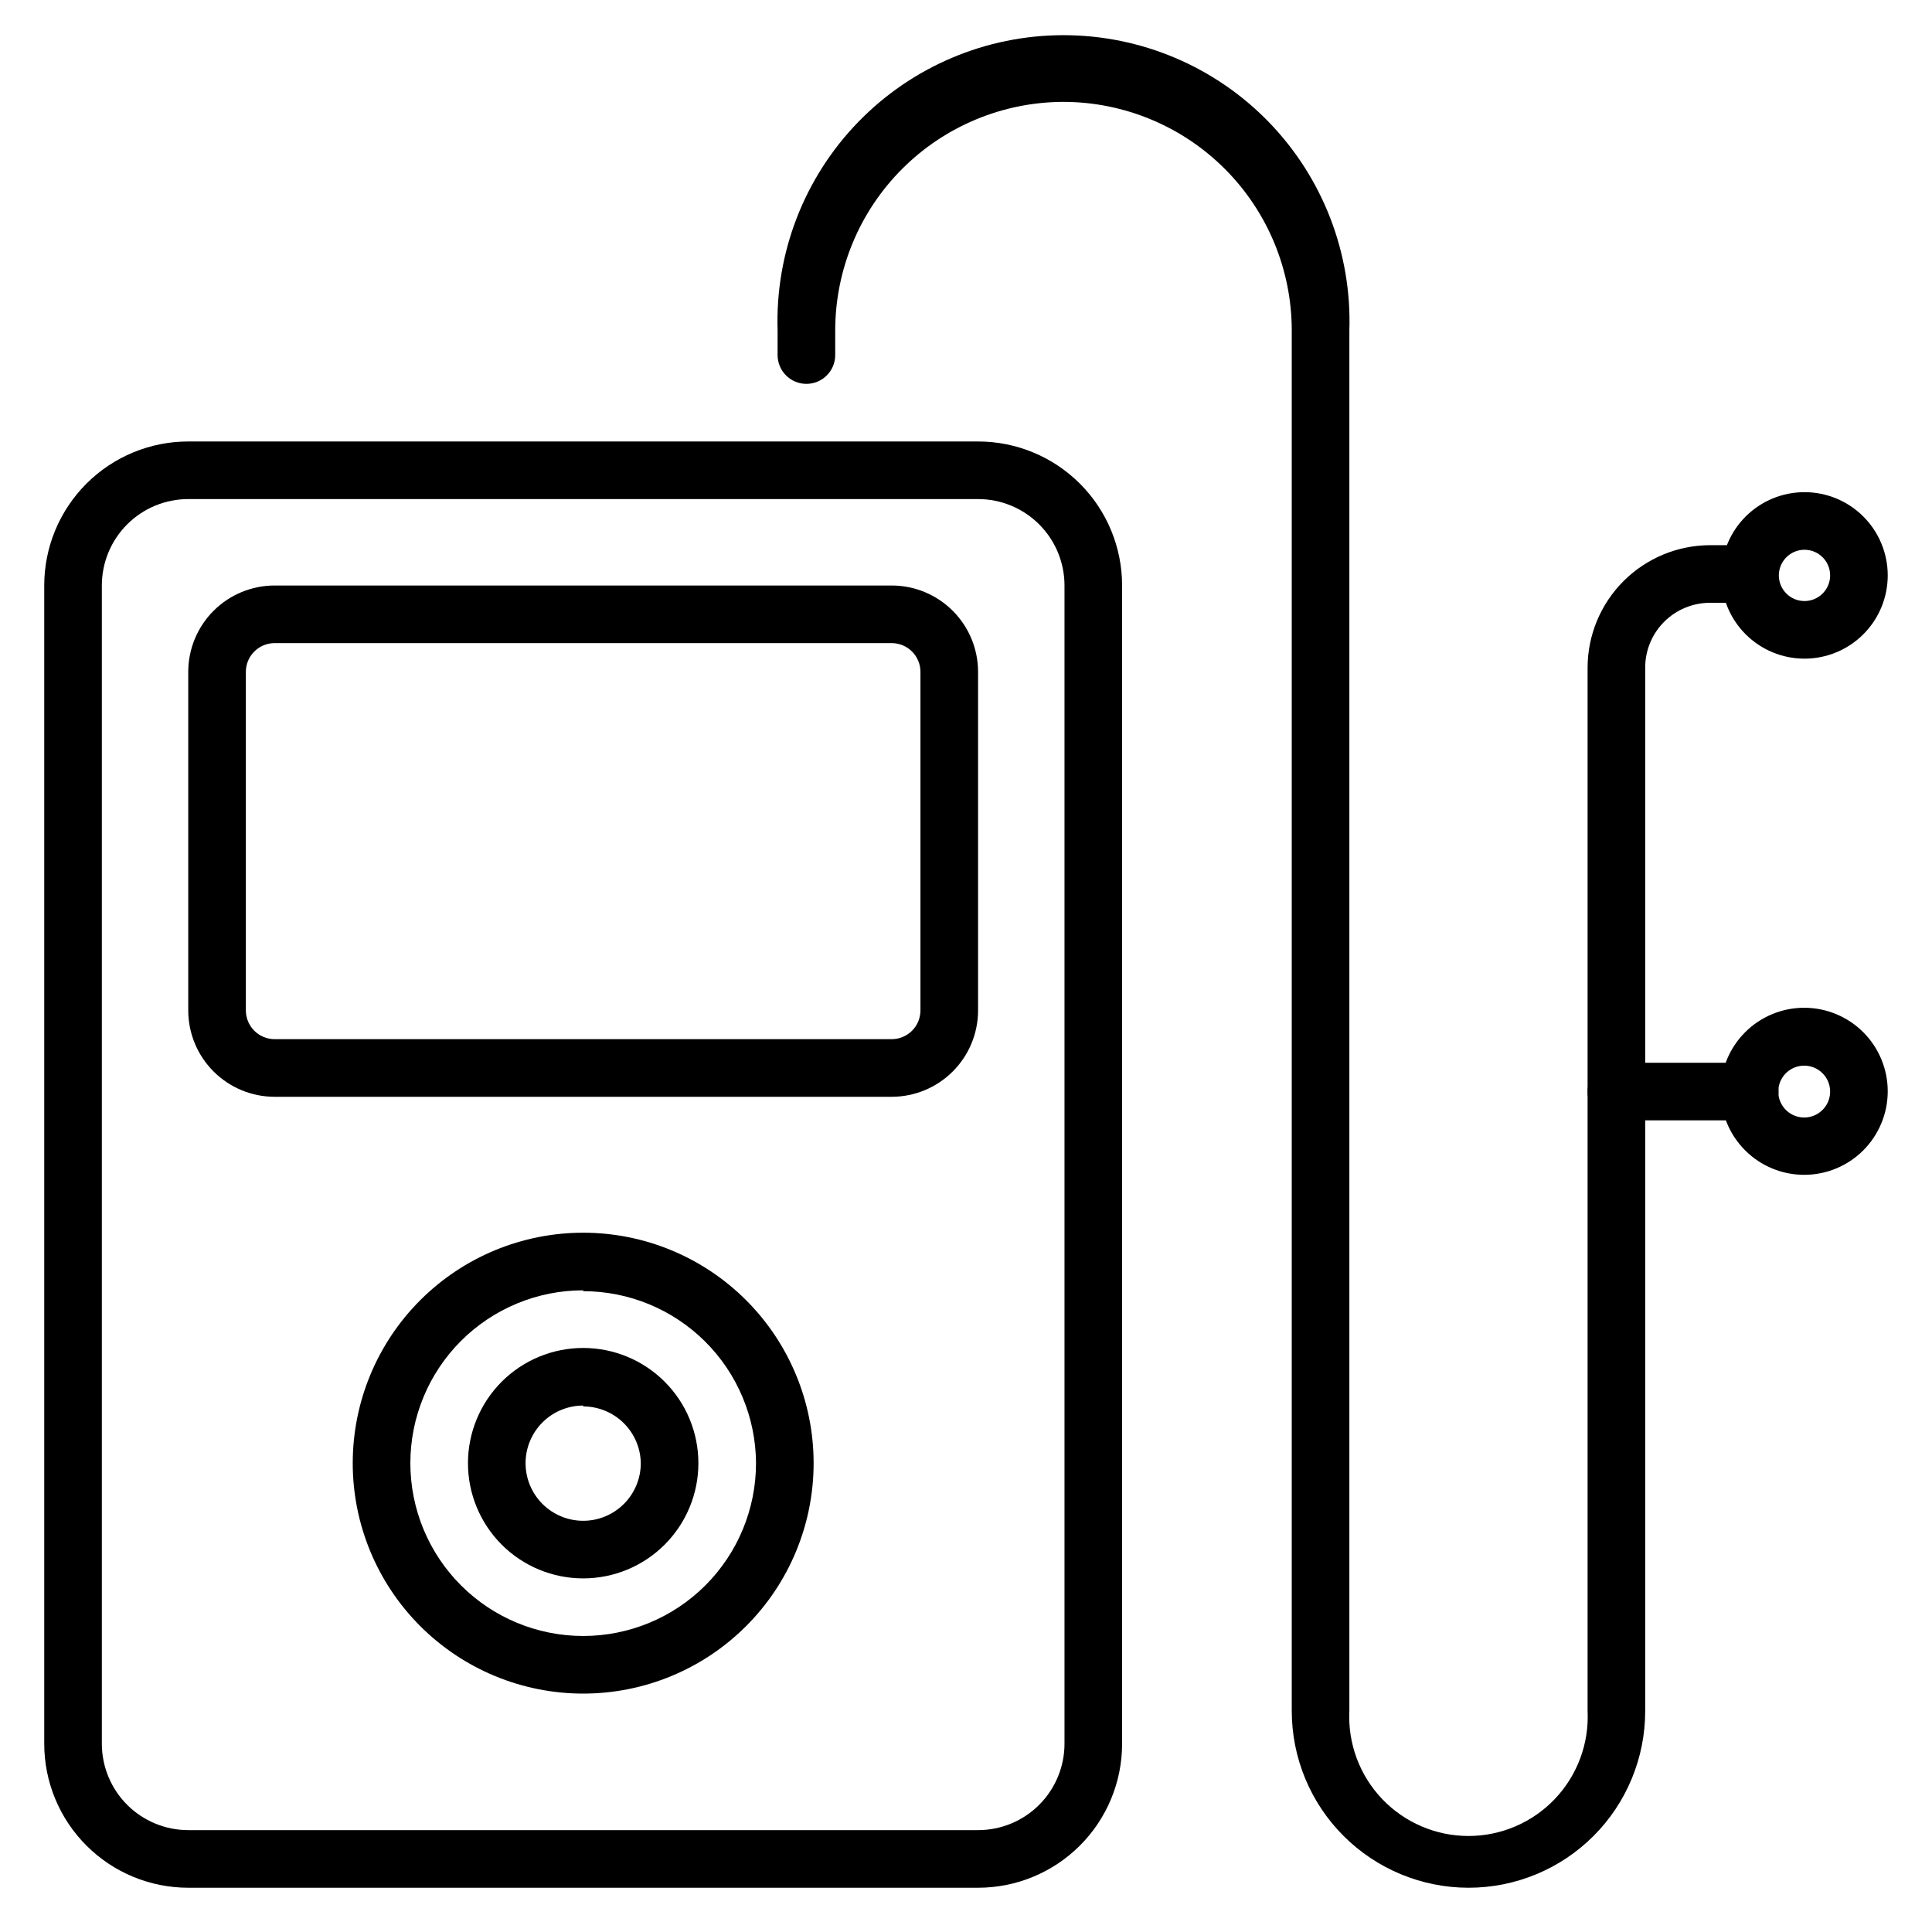
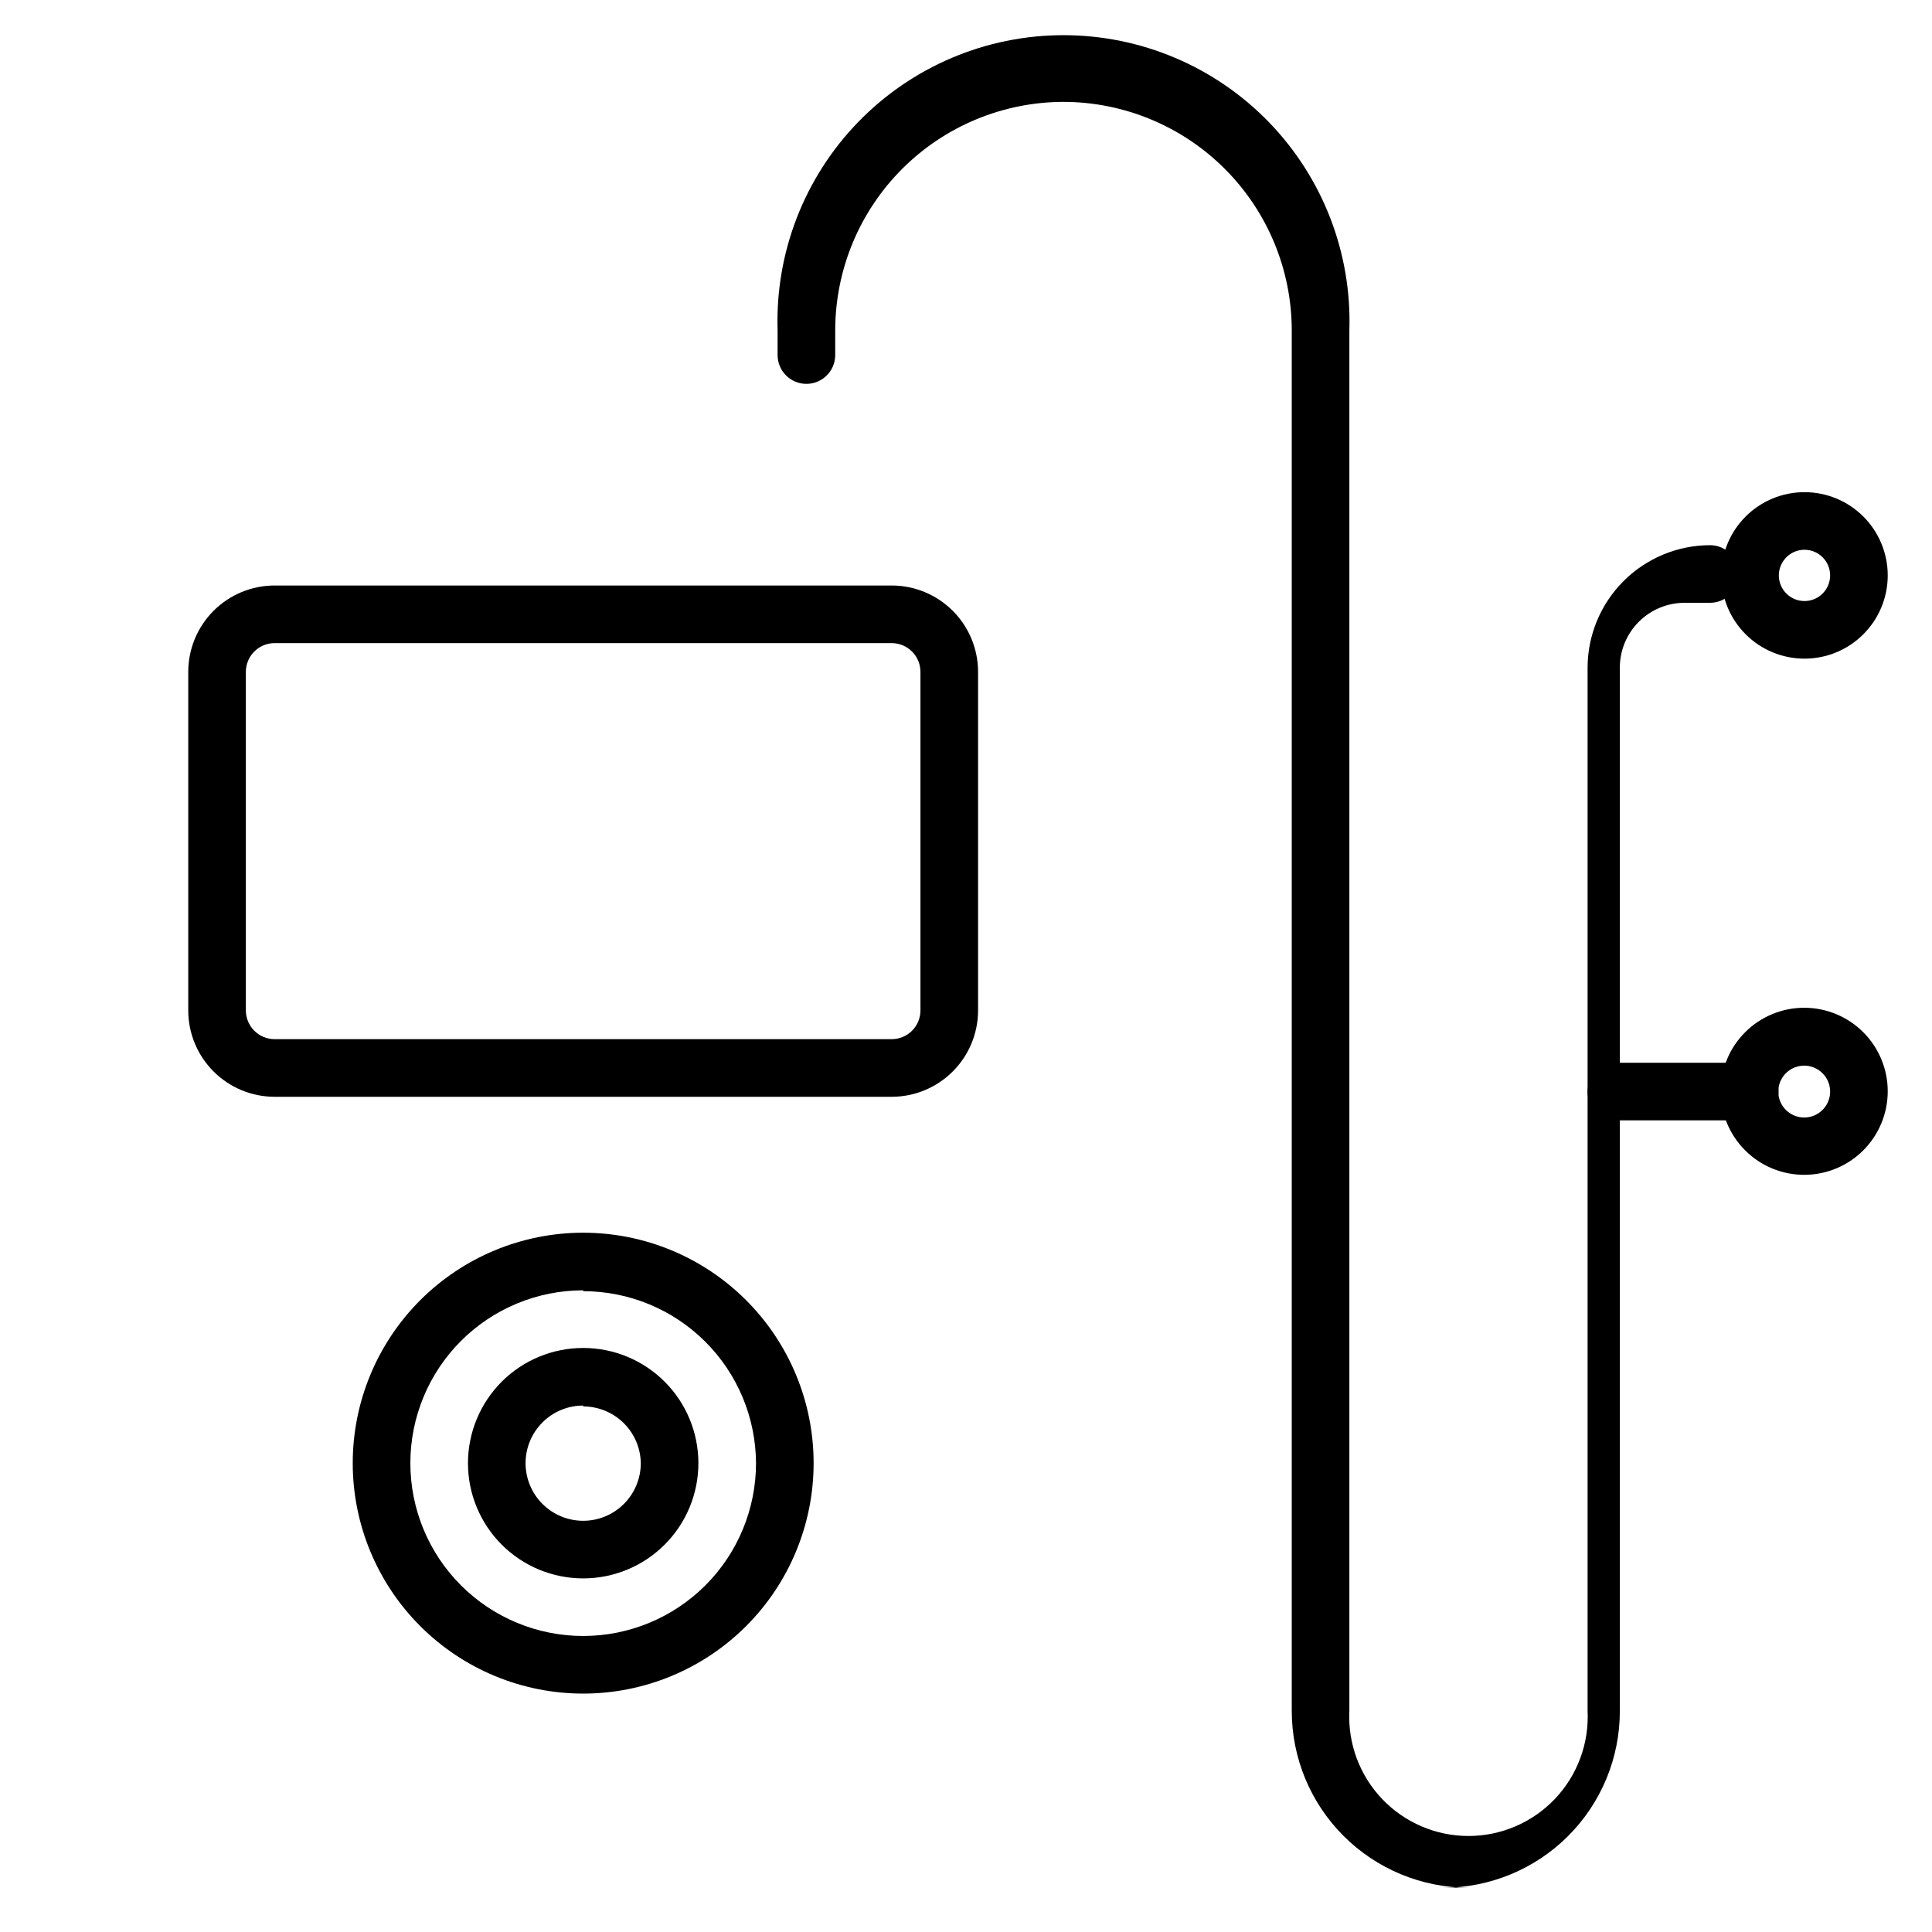
<svg xmlns="http://www.w3.org/2000/svg" fill="#000000" width="800px" height="800px" version="1.1" viewBox="144 144 512 512">
  <g>
-     <path d="m533.2 644.27c-12.43 0-24.352-4.938-33.141-13.727-8.793-8.789-13.73-20.711-13.73-33.145v-365.87c-0.02-16.035-6.394-31.41-17.723-42.754-11.332-11.348-26.699-17.738-42.734-17.777-16.047 0.02-31.434 6.402-42.781 17.75s-17.73 26.734-17.75 42.781v6.566c0 4.215-3.418 7.633-7.633 7.633-4.219 0-7.637-3.418-7.637-7.633v-6.566c-0.648-20.512 7.043-40.406 21.32-55.148 14.277-14.738 33.922-23.059 54.441-23.059 20.523 0 40.168 8.32 54.445 23.059 14.277 14.742 21.969 34.637 21.32 55.148v365.87c-0.426 8.641 2.711 17.078 8.676 23.344 5.965 6.266 14.234 9.812 22.887 9.812 8.652 0 16.926-3.547 22.891-9.812 5.965-6.266 9.098-14.703 8.676-23.344v-276.48c0.02-8.598 3.441-16.836 9.523-22.918 6.078-6.078 14.32-9.504 22.918-9.523h6.719c4.215 0 7.633 3.418 7.633 7.633 0 4.219-3.418 7.637-7.633 7.637h-6.719c-4.555 0-8.926 1.809-12.145 5.027-3.223 3.223-5.031 7.59-5.031 12.145v276.48c0.02 12.426-4.902 24.348-13.68 33.141-8.777 8.789-20.691 13.73-33.113 13.73z" />
-     <path d="m403.2 644.27h-209.31c-10.121 0-19.832-4.019-26.988-11.18-7.156-7.156-11.18-16.863-11.18-26.988v-306.94c0-10.121 4.023-19.832 11.18-26.988s16.867-11.18 26.988-11.18h209.31c10.125 0 19.832 4.023 26.988 11.18 7.16 7.156 11.18 16.867 11.18 26.988v306.94c0 10.125-4.019 19.832-11.18 26.988-7.156 7.16-16.863 11.18-26.988 11.18zm-209.31-368.01c-6.074 0-11.898 2.41-16.191 6.707-4.297 4.293-6.707 10.117-6.707 16.191v306.94c0 6.074 2.41 11.898 6.707 16.195 4.293 4.293 10.117 6.707 16.191 6.707h209.31c6.074 0 11.898-2.414 16.195-6.707 4.293-4.297 6.707-10.121 6.707-16.195v-306.94c0-6.074-2.414-11.898-6.707-16.191-4.297-4.297-10.121-6.707-16.195-6.707z" />
+     <path d="m533.2 644.27c-12.43 0-24.352-4.938-33.141-13.727-8.793-8.789-13.73-20.711-13.73-33.145v-365.87c-0.02-16.035-6.394-31.41-17.723-42.754-11.332-11.348-26.699-17.738-42.734-17.777-16.047 0.02-31.434 6.402-42.781 17.75s-17.73 26.734-17.75 42.781v6.566c0 4.215-3.418 7.633-7.633 7.633-4.219 0-7.637-3.418-7.637-7.633v-6.566c-0.648-20.512 7.043-40.406 21.32-55.148 14.277-14.738 33.922-23.059 54.441-23.059 20.523 0 40.168 8.32 54.445 23.059 14.277 14.742 21.969 34.637 21.32 55.148v365.87c-0.426 8.641 2.711 17.078 8.676 23.344 5.965 6.266 14.234 9.812 22.887 9.812 8.652 0 16.926-3.547 22.891-9.812 5.965-6.266 9.098-14.703 8.676-23.344v-276.48c0.02-8.598 3.441-16.836 9.523-22.918 6.078-6.078 14.32-9.504 22.918-9.523c4.215 0 7.633 3.418 7.633 7.633 0 4.219-3.418 7.637-7.633 7.637h-6.719c-4.555 0-8.926 1.809-12.145 5.027-3.223 3.223-5.031 7.59-5.031 12.145v276.48c0.02 12.426-4.902 24.348-13.68 33.141-8.777 8.789-20.691 13.73-33.113 13.73z" />
    <path d="m380.3 434.66h-163.51c-6.074 0-11.898-2.414-16.195-6.711-4.293-4.293-6.707-10.117-6.707-16.191v-89.691c0-6.074 2.414-11.898 6.707-16.195 4.297-4.293 10.121-6.707 16.195-6.707h163.51c6.074 0 11.898 2.414 16.191 6.707 4.297 4.297 6.707 10.121 6.707 16.195v89.691c0 6.074-2.41 11.898-6.707 16.191-4.293 4.297-10.117 6.711-16.191 6.711zm-163.51-120.23c-4.219 0-7.637 3.418-7.637 7.637v89.691c0 2.023 0.805 3.965 2.238 5.398 1.43 1.43 3.371 2.234 5.398 2.234h163.51c2.023 0 3.965-0.805 5.398-2.234 1.43-1.434 2.234-3.375 2.234-5.398v-89.691c0-2.027-0.805-3.969-2.234-5.398-1.434-1.434-3.375-2.238-5.398-2.238z" />
    <path d="m298.55 592.82c-16.199 0-31.73-6.434-43.184-17.887-11.453-11.453-17.887-26.984-17.887-43.18 0-16.199 6.434-31.73 17.887-43.184 11.453-11.453 26.984-17.887 43.184-17.887 16.195 0 31.727 6.434 43.18 17.887 11.453 11.453 17.887 26.984 17.887 43.184 0 16.195-6.434 31.727-17.887 43.18s-26.984 17.887-43.18 17.887zm0-106.87c-12.148 0-23.797 4.824-32.387 13.414-8.59 8.59-13.414 20.238-13.414 32.387 0 12.145 4.824 23.797 13.414 32.383 8.59 8.59 20.238 13.418 32.387 13.418 12.145 0 23.797-4.828 32.387-13.418 8.586-8.586 13.414-20.238 13.414-32.383-0.062-12.109-4.914-23.699-13.496-32.238-8.582-8.543-20.199-13.336-32.305-13.336z" />
    <path d="m298.55 562.29c-8.098 0-15.867-3.215-21.594-8.941-5.723-5.727-8.941-13.492-8.941-21.59 0-8.102 3.219-15.867 8.941-21.594 5.727-5.727 13.496-8.941 21.594-8.941 8.098 0 15.863 3.215 21.59 8.941 5.727 5.727 8.941 13.492 8.941 21.594 0 8.098-3.215 15.863-8.941 21.59s-13.492 8.941-21.59 8.941zm0-45.801c-4.051 0-7.934 1.609-10.797 4.473-2.863 2.863-4.473 6.746-4.473 10.797 0 4.047 1.609 7.93 4.473 10.793 2.863 2.863 6.746 4.473 10.797 4.473 4.047 0 7.93-1.609 10.793-4.473s4.473-6.746 4.473-10.793c-0.059-4.012-1.695-7.836-4.551-10.648-2.859-2.816-6.707-4.391-10.715-4.391z" />
    <path d="m607.71 440.91h-35.344c-4.215 0-7.633-3.418-7.633-7.633s3.418-7.633 7.633-7.633h35.344c4.215 0 7.633 3.418 7.633 7.633s-3.418 7.633-7.633 7.633z" />
    <path d="m622.21 318.55c-5.852 0-11.465-2.324-15.602-6.465-4.137-4.137-6.461-9.746-6.461-15.598 0-5.852 2.324-11.461 6.461-15.598s9.75-6.461 15.602-6.461c5.848 0 11.461 2.324 15.598 6.461 4.137 4.137 6.461 9.746 6.461 15.598 0 5.852-2.324 11.461-6.461 15.598-4.137 4.141-9.75 6.465-15.598 6.465zm0-28.855c-2.75 0-5.227 1.656-6.277 4.195-1.055 2.535-0.473 5.457 1.473 7.402 1.941 1.941 4.863 2.523 7.402 1.473 2.539-1.051 4.195-3.527 4.195-6.277 0-3.75-3.043-6.793-6.793-6.793z" />
    <path d="m622.21 455.34c-5.883 0.023-11.527-2.297-15.695-6.445-4.168-4.148-6.512-9.785-6.519-15.664-0.008-5.879 2.324-11.523 6.484-15.68 4.156-4.156 9.797-6.492 15.68-6.484 5.879 0.008 11.512 2.352 15.66 6.519 4.148 4.168 6.469 9.816 6.449 15.695-0.02 5.844-2.352 11.445-6.484 15.578-4.133 4.133-9.73 6.461-15.574 6.481zm0-28.93c-2.789-0.031-5.316 1.625-6.402 4.188-1.09 2.566-0.52 5.531 1.438 7.512 1.961 1.98 4.922 2.586 7.496 1.523 2.578-1.059 4.262-3.566 4.262-6.352 0-3.766-3.031-6.828-6.793-6.871z" />
  </g>
</svg>